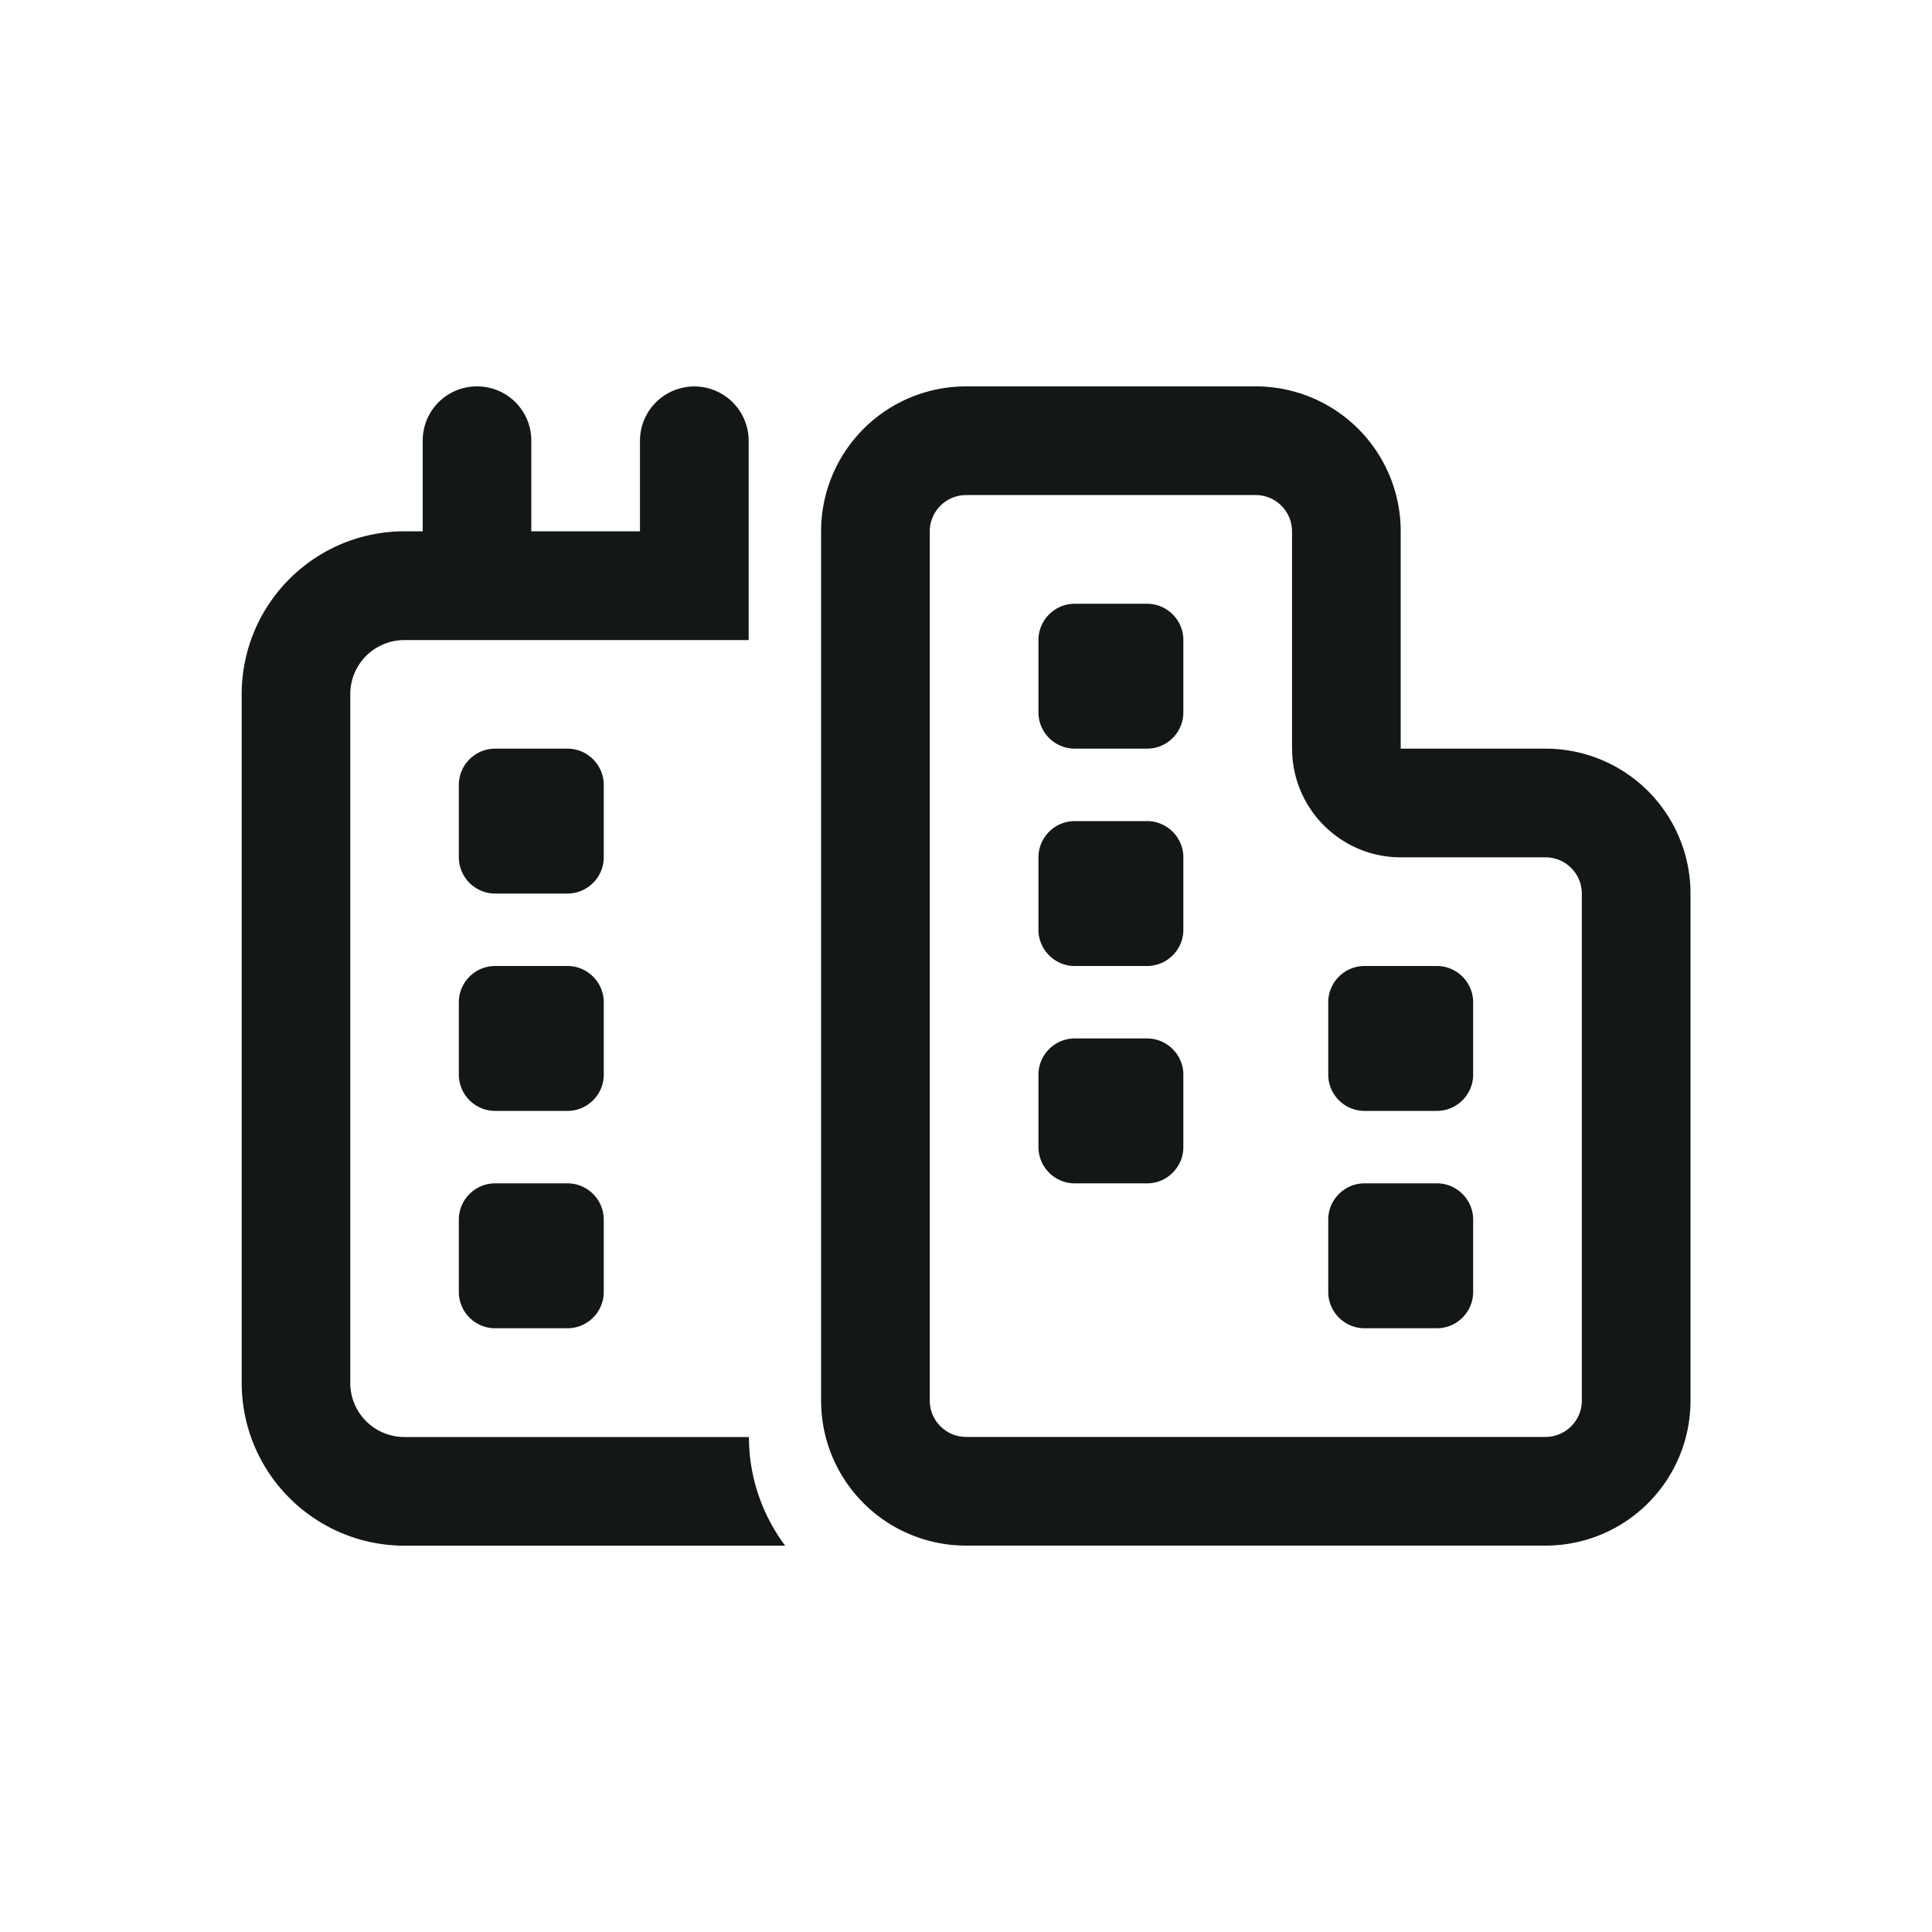
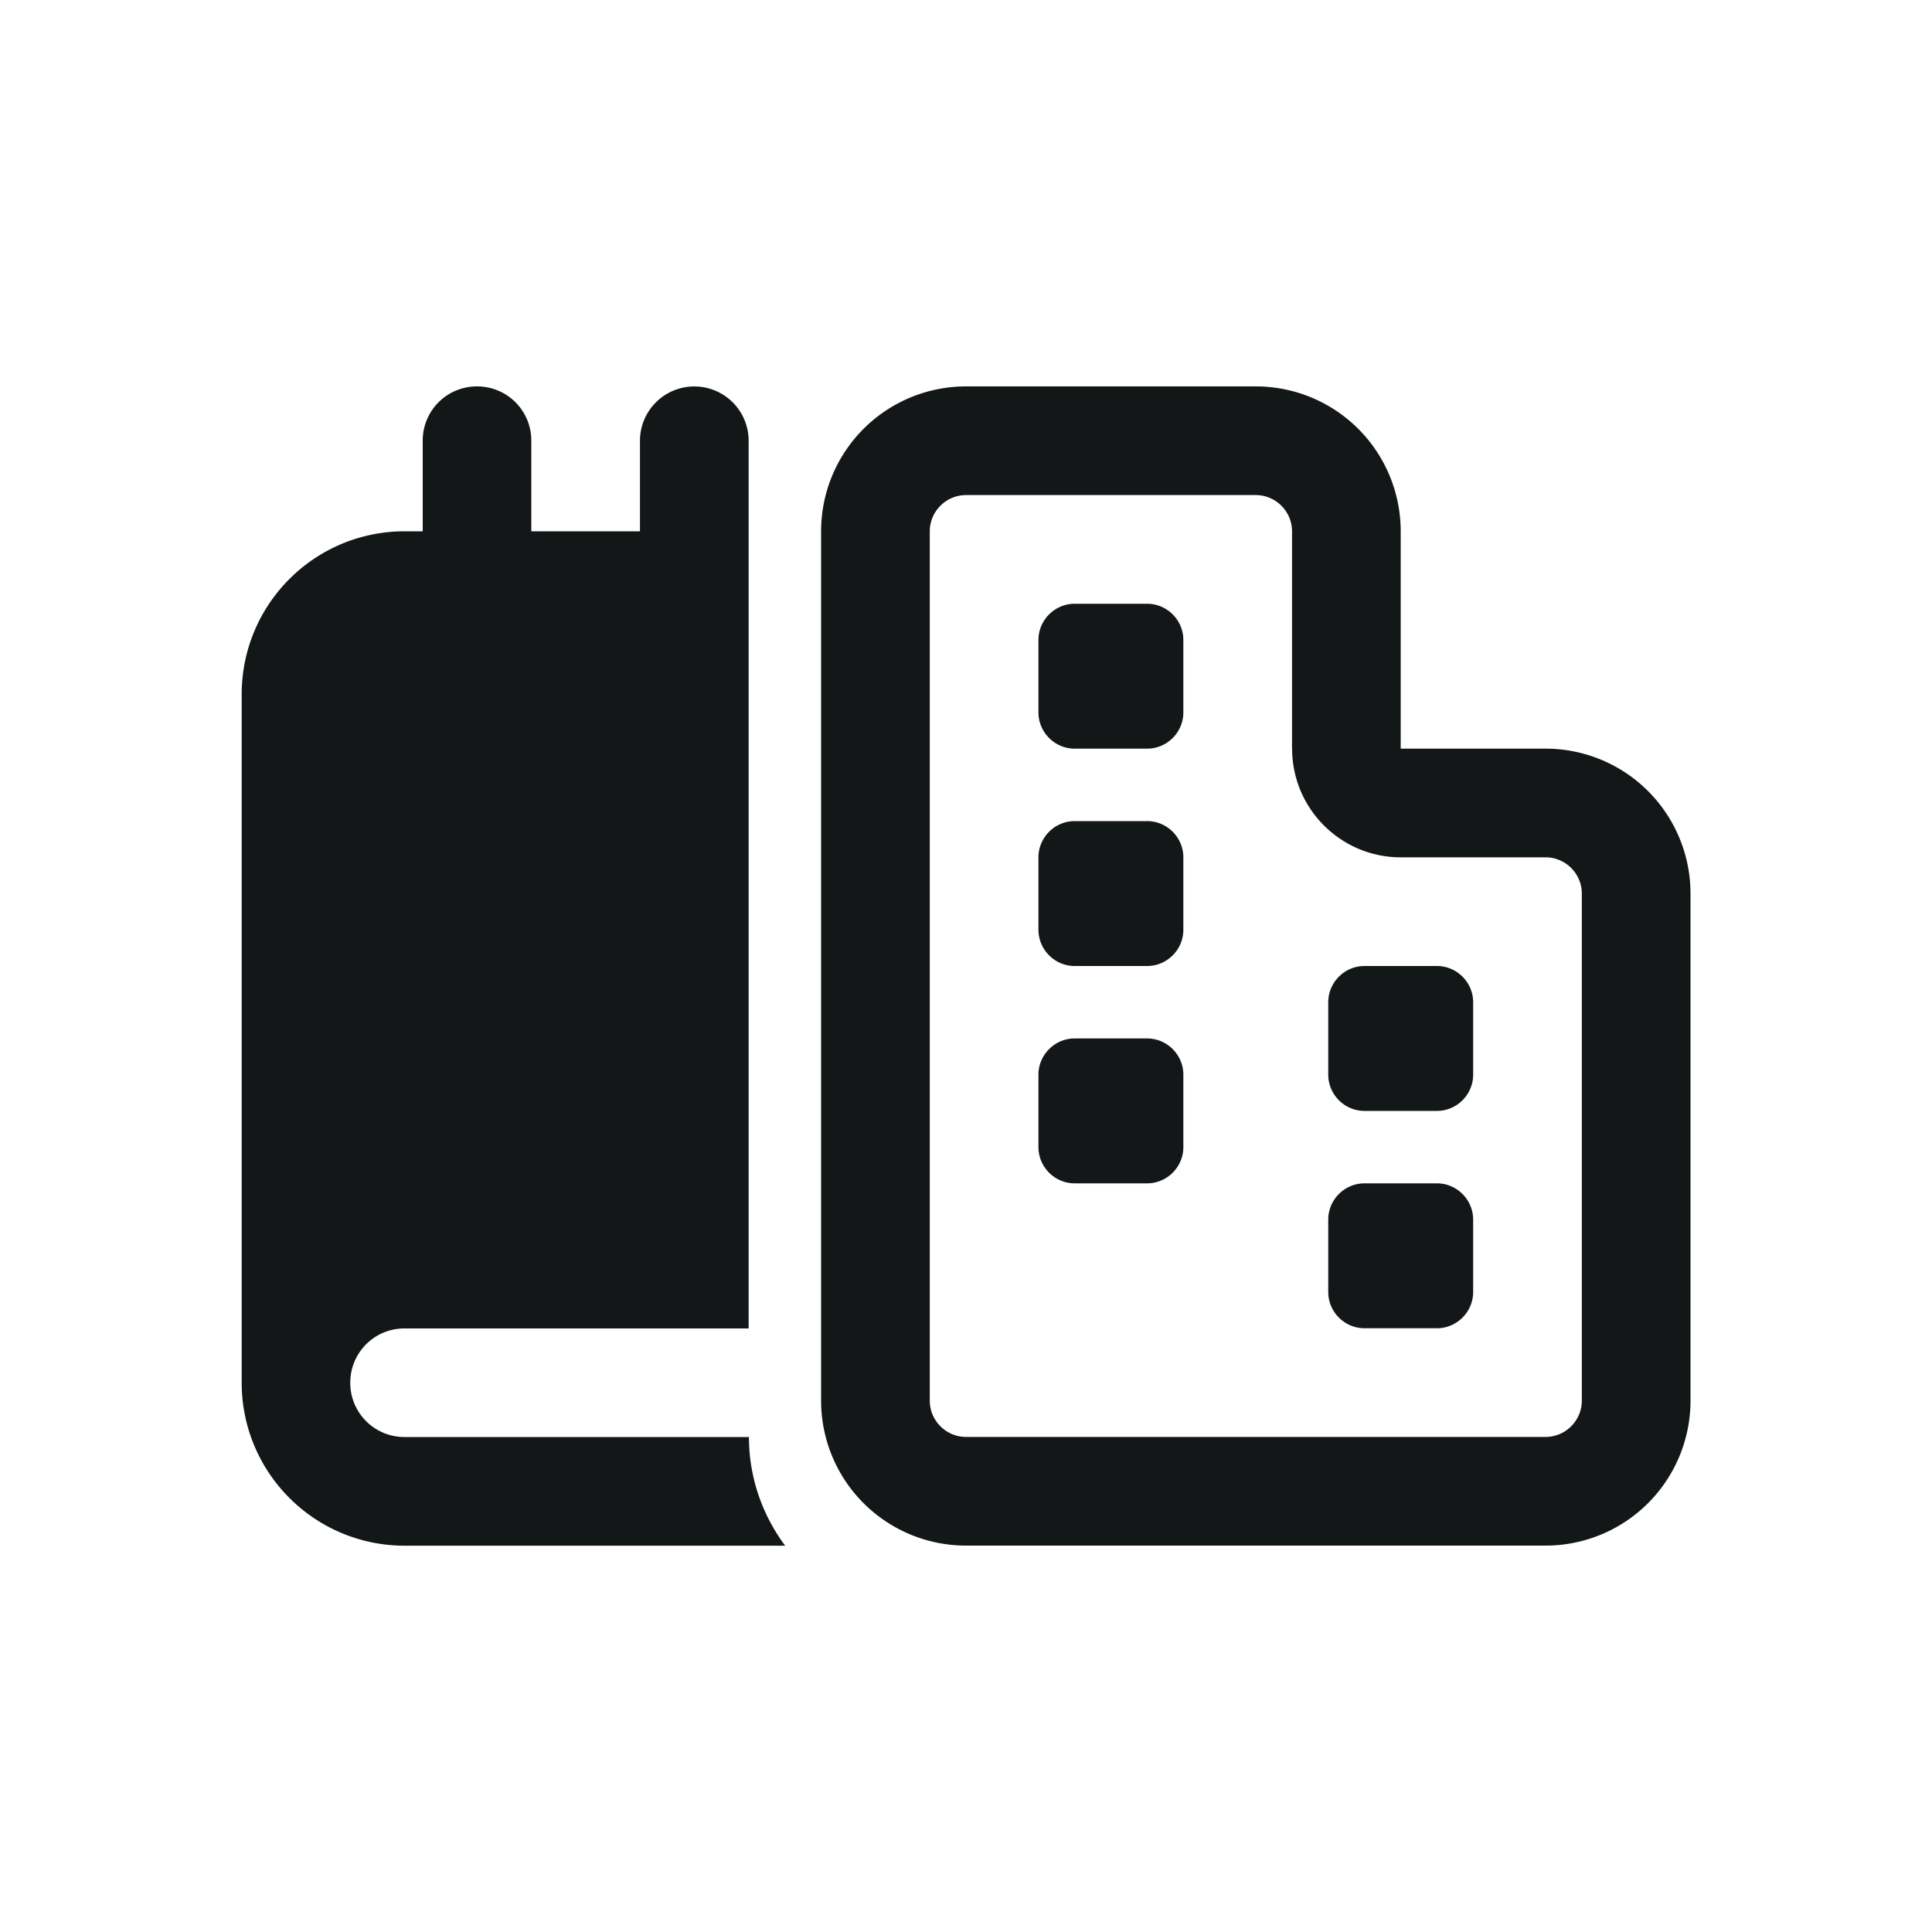
<svg xmlns="http://www.w3.org/2000/svg" width="20" height="20" fill="none">
-   <path d="M4.938 4a.56.56 0 0 0-.562.563V5.5h-.187c-.933 0-1.687.755-1.687 1.688v7.125c0 .933.755 1.688 1.688 1.688h3.938c-.234-.314-.375-.703-.375-1.125H4.188a.56.56 0 0 1-.562-.562V7.188a.56.56 0 0 1 .563-.562h.188H5.5h1.125H7.75V5.5v-.937a.56.56 0 1 0-1.125 0V5.5H5.5v-.937A.56.56 0 0 0 4.938 4zm8.438 3.75c0 .621.504 1.125 1.125 1.125H16c.206 0 .375.169.375.375v5.25c0 .206-.169.375-.375.375h-3-3c-.206 0-.375-.169-.375-.375V9.25 5.5c0-.206.169-.375.375-.375h3c.206 0 .375.169.375.375v2.25zM14.5 6.625V5.5A1.5 1.5 0 0 0 13 4h-3a1.5 1.5 0 0 0-1.5 1.5v3.75 5.25A1.5 1.5 0 0 0 10 16h3 3a1.5 1.5 0 0 0 1.5-1.5V9.25a1.5 1.5 0 0 0-1.5-1.5h-.375H14.5V6.625zm-3.75 5.25c0 .206.169.375.375.375h.75c.206 0 .375-.169.375-.375v-.75c0-.206-.169-.375-.375-.375h-.75c-.206 0-.375.169-.375.375v.75zm.375-5.625c-.206 0-.375.169-.375.375v.75c0 .206.169.375.375.375h.75c.206 0 .375-.169.375-.375v-.75c0-.206-.169-.375-.375-.375h-.75zm-.375 3.375c0 .206.169.375.375.375h.75c.206 0 .375-.169.375-.375v-.75c0-.206-.169-.375-.375-.375h-.75c-.206 0-.375.169-.375.375v.75zm3.375 4.125h.75c.206 0 .375-.169.375-.375v-.75c0-.206-.169-.375-.375-.375h-.75c-.206 0-.375.169-.375.375v.75c0 .206.169.375.375.375zm-.375-2.625c0 .206.169.375.375.375h.75c.206 0 .375-.169.375-.375v-.75c0-.206-.169-.375-.375-.375h-.75c-.206 0-.375.169-.375.375v.75zm-8.625.375h.75c.206 0 .375-.169.375-.375v-.75c0-.206-.169-.375-.375-.375h-.75c-.206 0-.375.169-.375.375v.75c0 .206.169.375.375.375zm-.375 1.875c0 .206.169.375.375.375h.75c.206 0 .375-.169.375-.375v-.75c0-.206-.169-.375-.375-.375h-.75c-.206 0-.375.169-.375.375v.75zm.375-4.125h.75c.206 0 .375-.169.375-.375v-.75c0-.206-.169-.375-.375-.375h-.75c-.206 0-.375.169-.375.375v.75c0 .206.169.375.375.375z" fill="#131717" />
+   <path d="M4.938 4a.56.56 0 0 0-.562.563V5.5h-.187c-.933 0-1.687.755-1.687 1.688v7.125c0 .933.755 1.688 1.688 1.688h3.938c-.234-.314-.375-.703-.375-1.125H4.188a.56.56 0 0 1-.562-.562a.56.56 0 0 1 .563-.562h.188H5.5h1.125H7.75V5.5v-.937a.56.56 0 1 0-1.125 0V5.5H5.5v-.937A.56.56 0 0 0 4.938 4zm8.438 3.75c0 .621.504 1.125 1.125 1.125H16c.206 0 .375.169.375.375v5.25c0 .206-.169.375-.375.375h-3-3c-.206 0-.375-.169-.375-.375V9.25 5.5c0-.206.169-.375.375-.375h3c.206 0 .375.169.375.375v2.25zM14.5 6.625V5.5A1.5 1.5 0 0 0 13 4h-3a1.5 1.5 0 0 0-1.5 1.5v3.75 5.25A1.5 1.5 0 0 0 10 16h3 3a1.5 1.5 0 0 0 1.5-1.5V9.25a1.5 1.5 0 0 0-1.5-1.5h-.375H14.5V6.625zm-3.75 5.25c0 .206.169.375.375.375h.75c.206 0 .375-.169.375-.375v-.75c0-.206-.169-.375-.375-.375h-.75c-.206 0-.375.169-.375.375v.75zm.375-5.625c-.206 0-.375.169-.375.375v.75c0 .206.169.375.375.375h.75c.206 0 .375-.169.375-.375v-.75c0-.206-.169-.375-.375-.375h-.75zm-.375 3.375c0 .206.169.375.375.375h.75c.206 0 .375-.169.375-.375v-.75c0-.206-.169-.375-.375-.375h-.75c-.206 0-.375.169-.375.375v.75zm3.375 4.125h.75c.206 0 .375-.169.375-.375v-.75c0-.206-.169-.375-.375-.375h-.75c-.206 0-.375.169-.375.375v.75c0 .206.169.375.375.375zm-.375-2.625c0 .206.169.375.375.375h.75c.206 0 .375-.169.375-.375v-.75c0-.206-.169-.375-.375-.375h-.75c-.206 0-.375.169-.375.375v.75zm-8.625.375h.75c.206 0 .375-.169.375-.375v-.75c0-.206-.169-.375-.375-.375h-.75c-.206 0-.375.169-.375.375v.75c0 .206.169.375.375.375zm-.375 1.875c0 .206.169.375.375.375h.75c.206 0 .375-.169.375-.375v-.75c0-.206-.169-.375-.375-.375h-.75c-.206 0-.375.169-.375.375v.75zm.375-4.125h.75c.206 0 .375-.169.375-.375v-.75c0-.206-.169-.375-.375-.375h-.75c-.206 0-.375.169-.375.375v.75c0 .206.169.375.375.375z" fill="#131717" />
</svg>